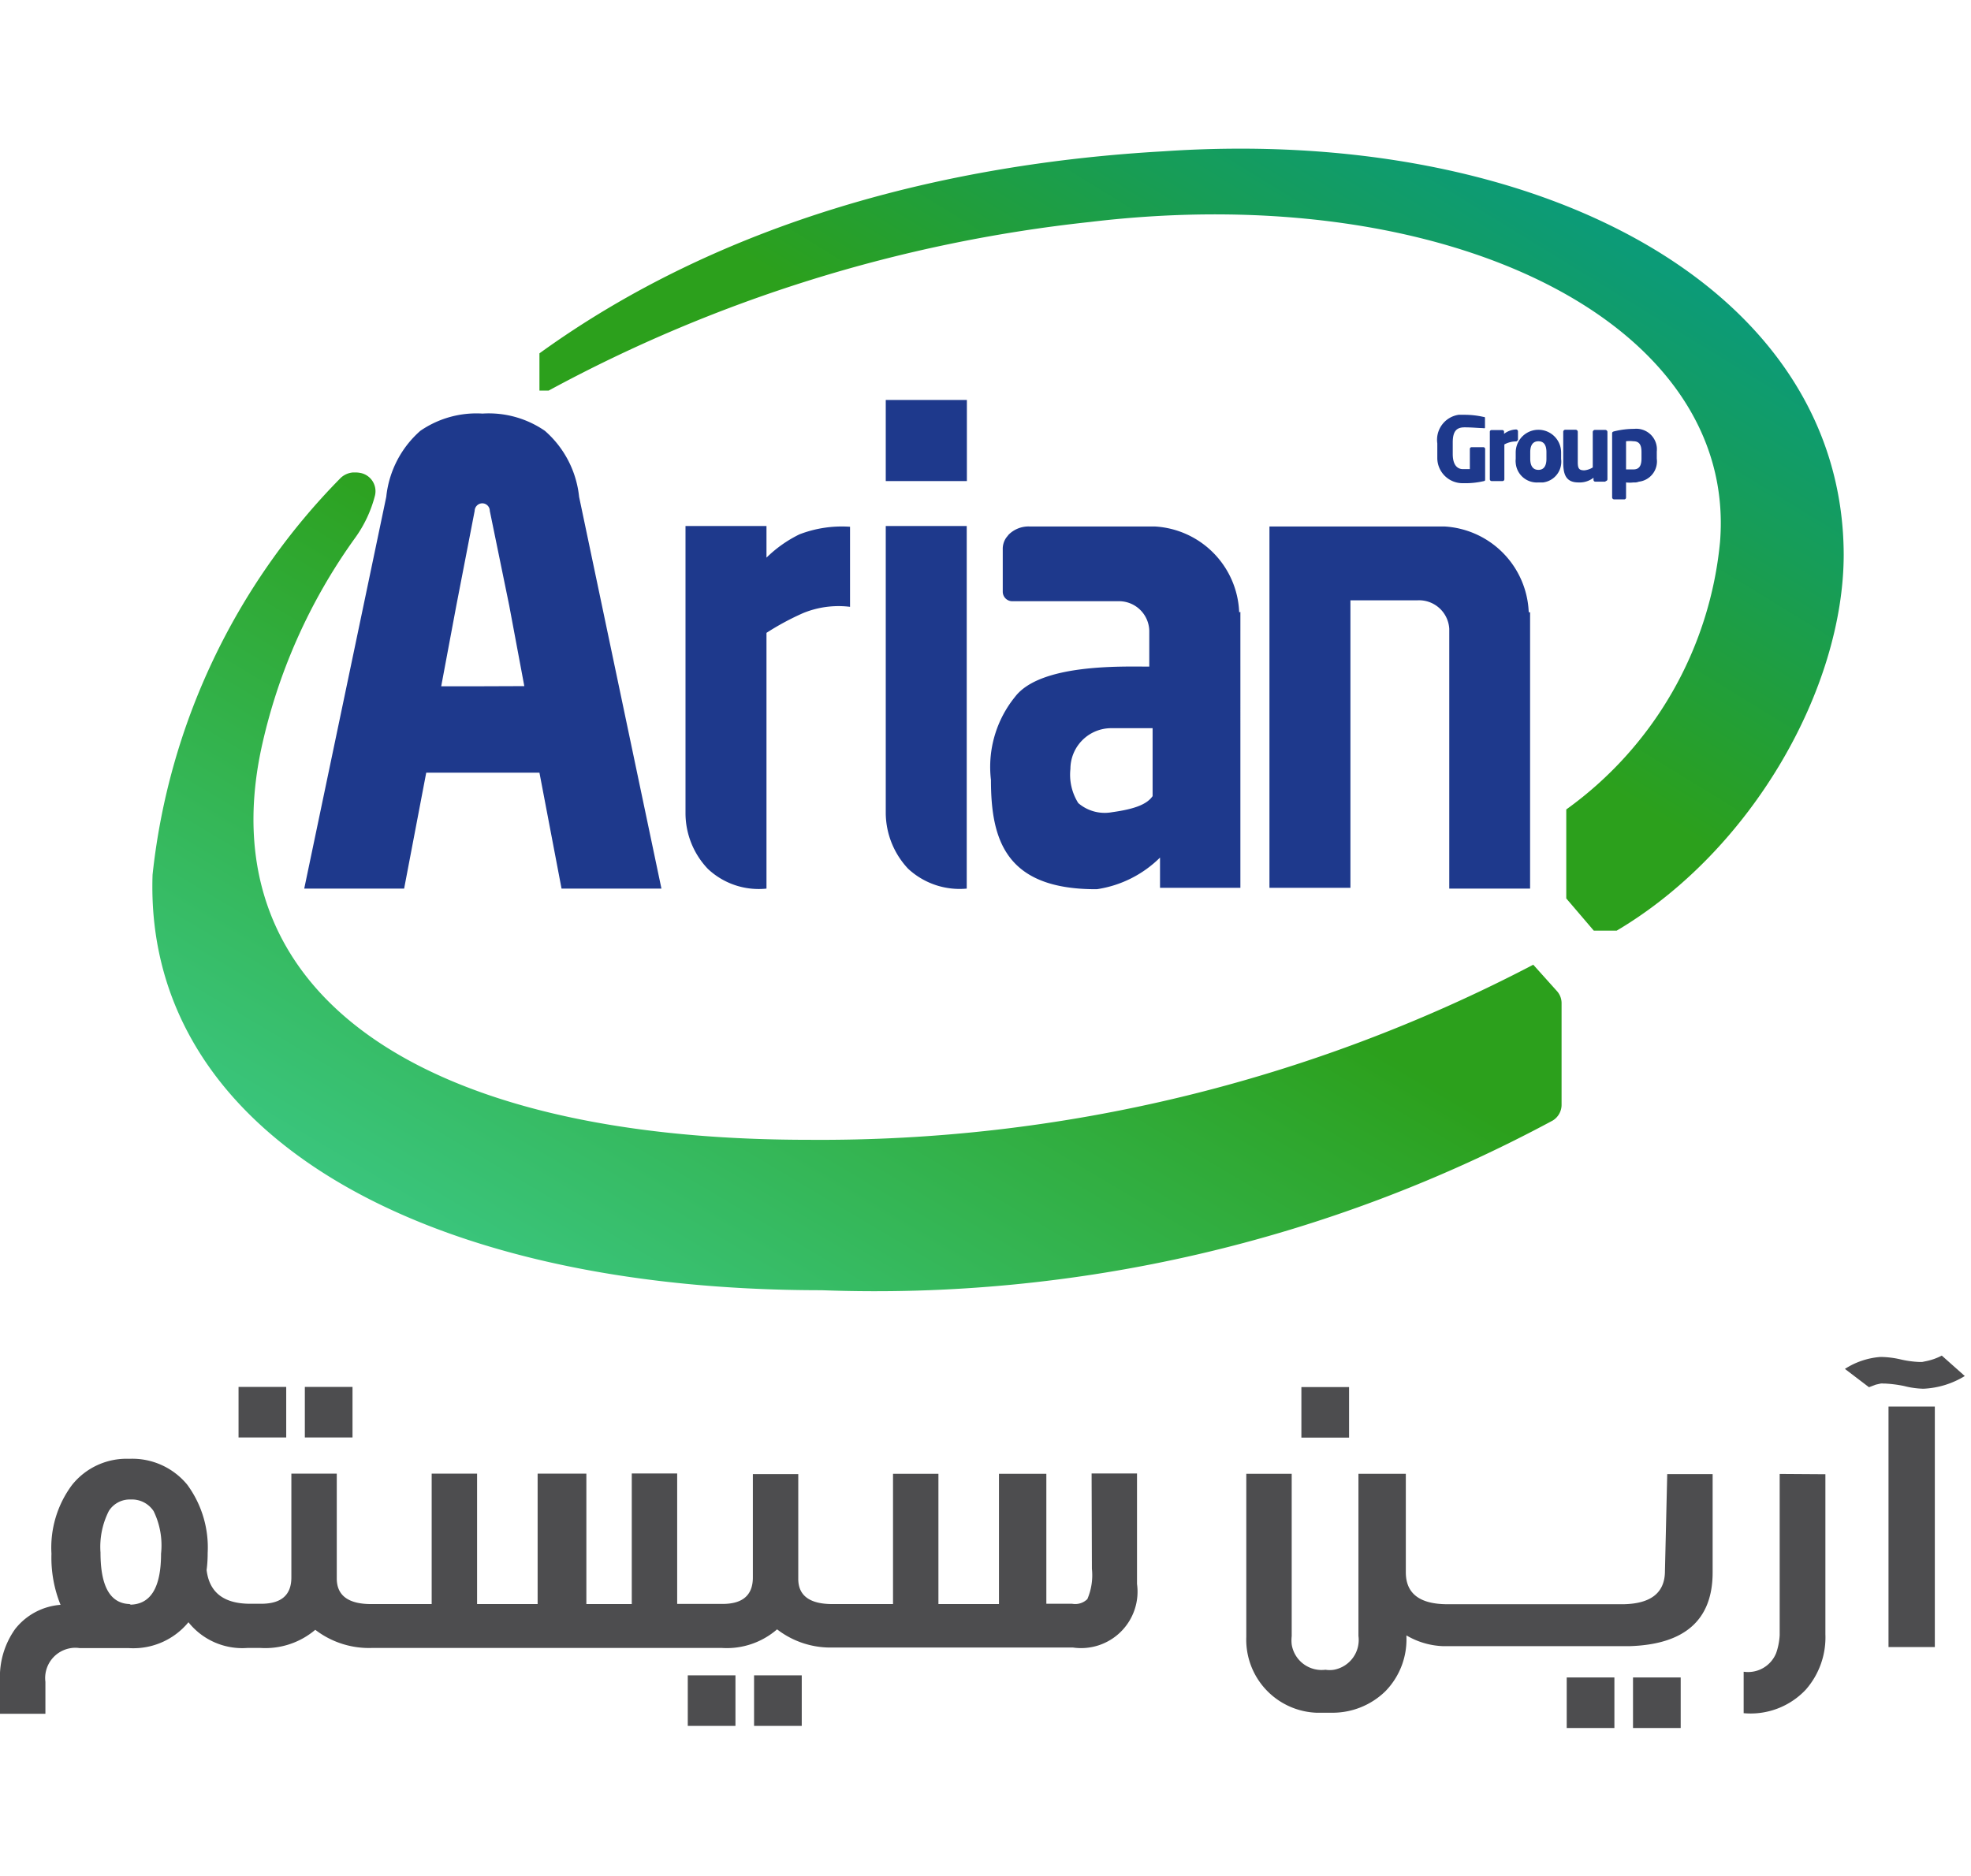
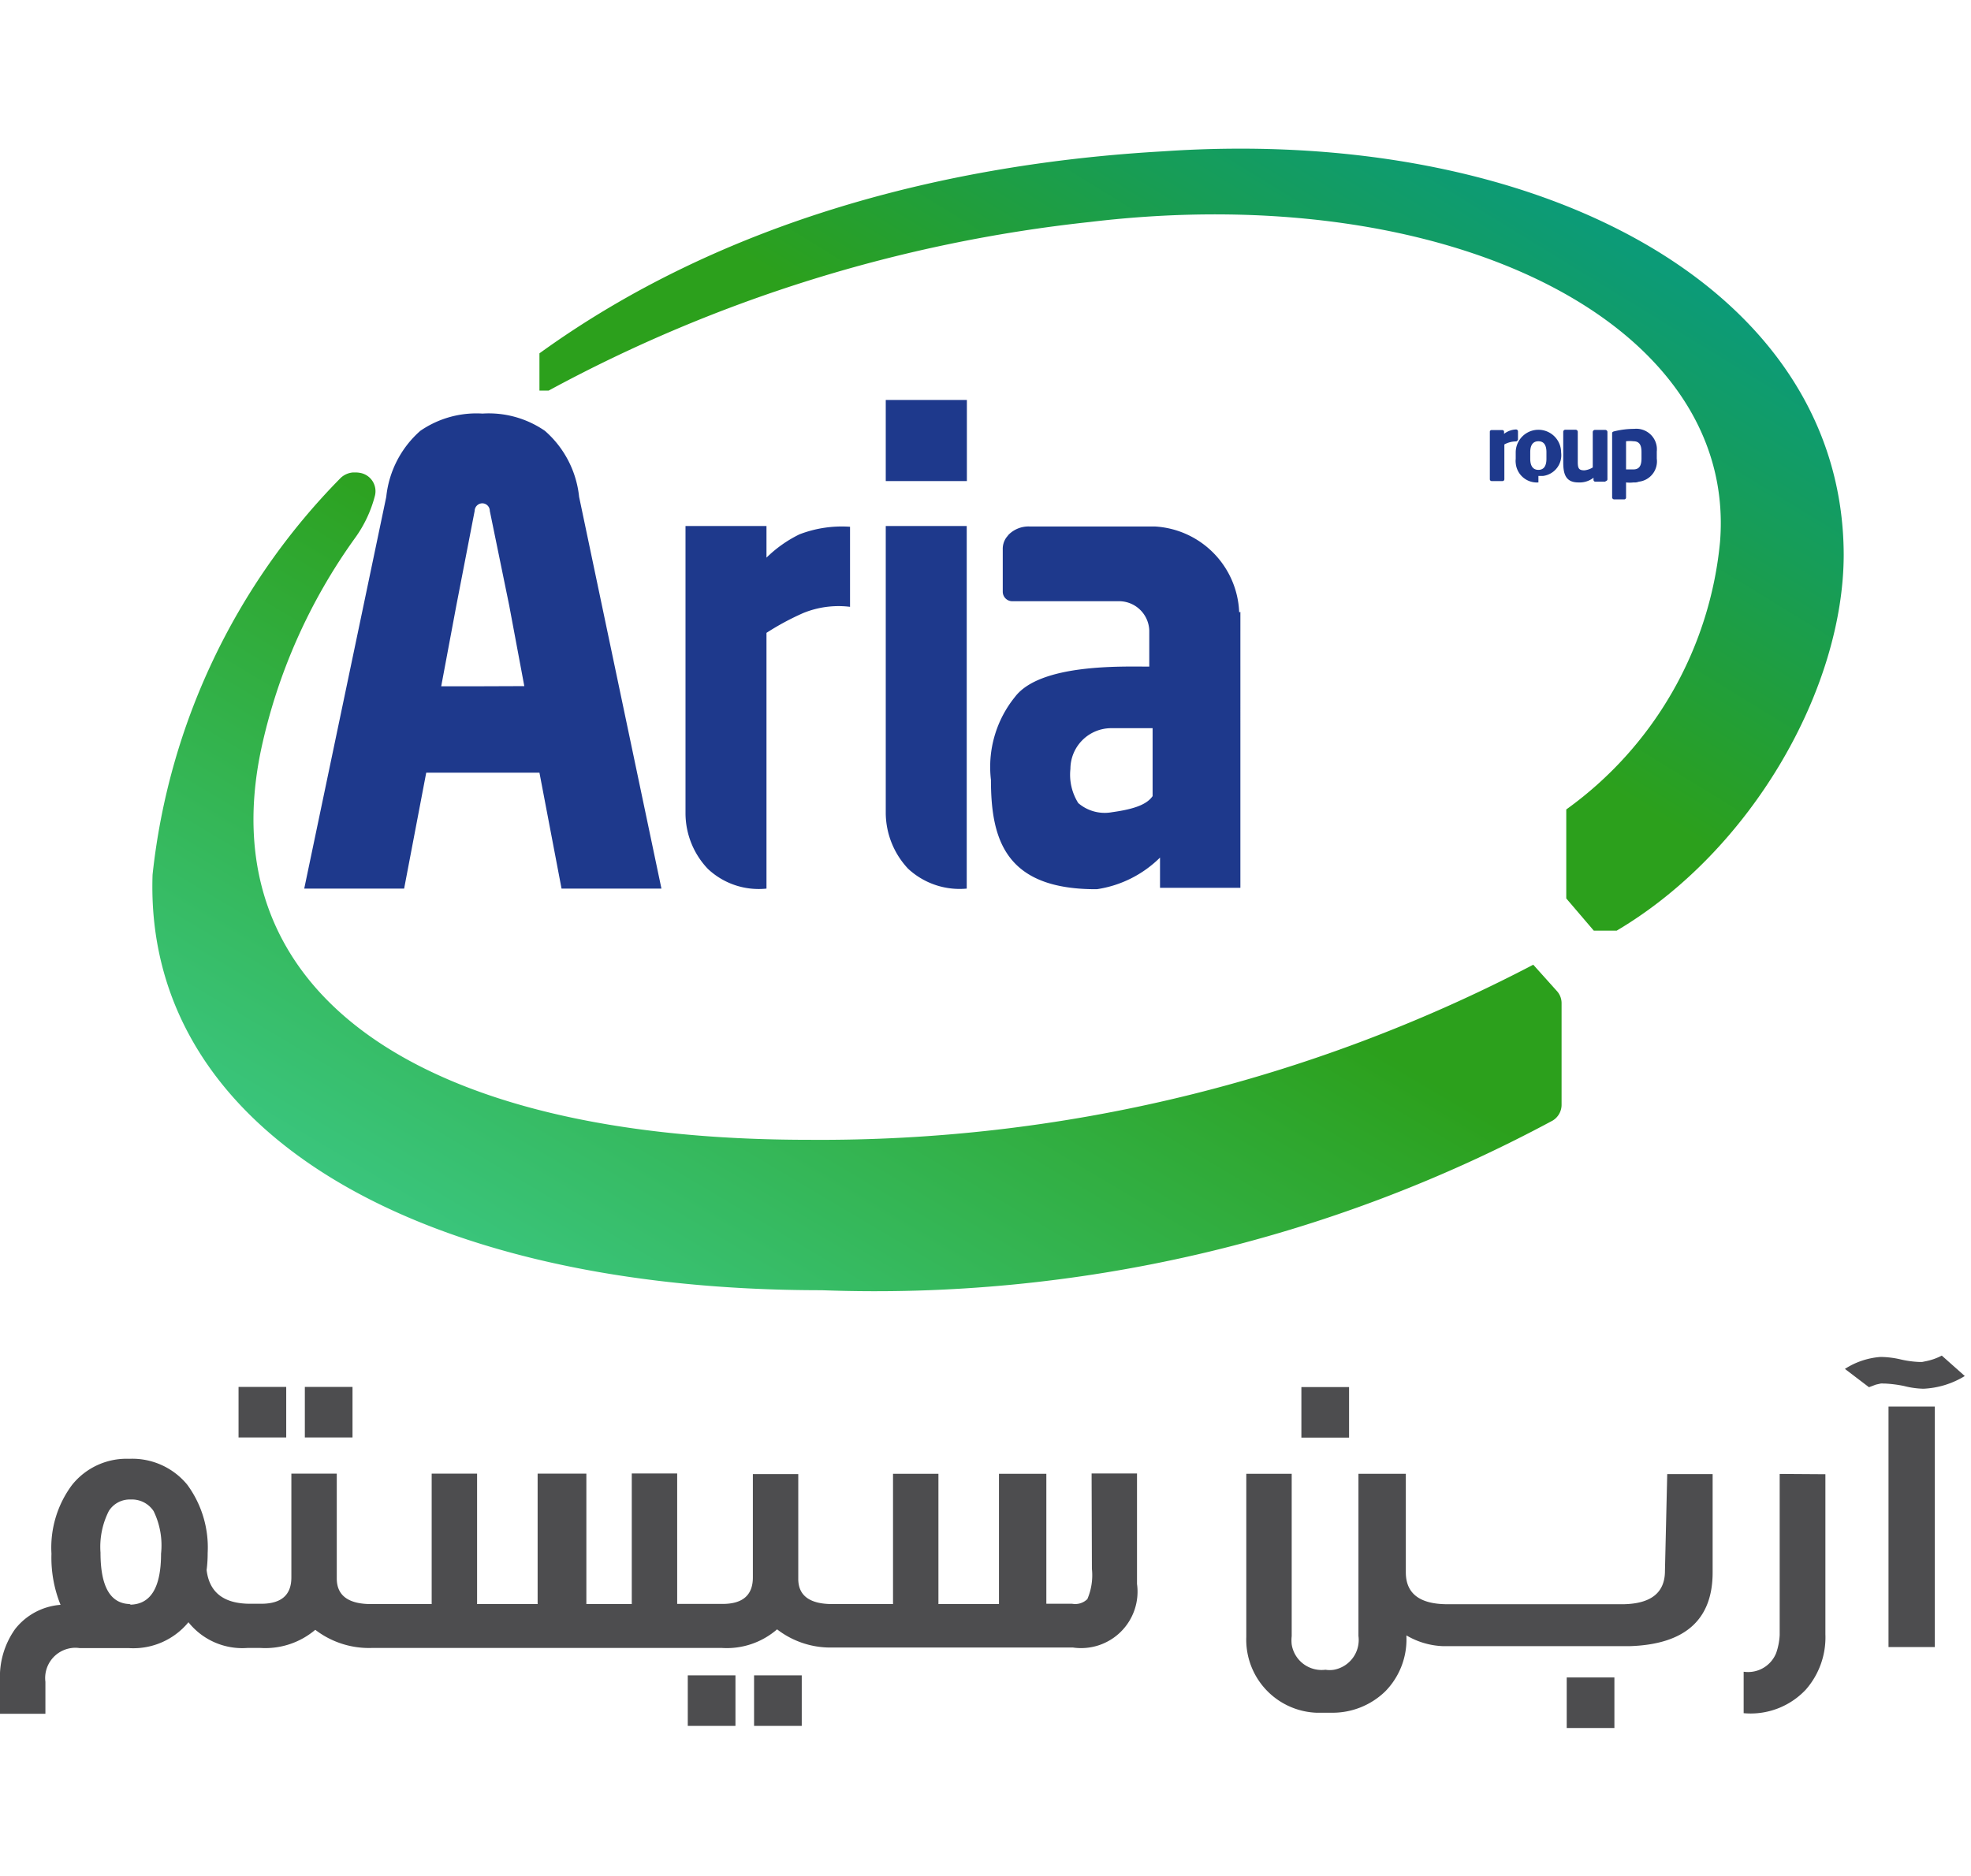
<svg xmlns="http://www.w3.org/2000/svg" id="Layer_1" data-name="Layer 1" viewBox="0 0 130.22 123.98">
  <defs>
    <style>.cls-1{fill:url(#linear-gradient);}.cls-2{fill:url(#linear-gradient-2);}.cls-3{fill:#1e398c;}.cls-4{fill:#4d4d4f;}.cls-5{fill:none;}</style>
    <linearGradient id="linear-gradient" x1="-569.09" y1="513.15" x2="-568.09" y2="512.16" gradientTransform="translate(52993.56 -27681.23) scale(93.11 54.11)" gradientUnits="userSpaceOnUse">
      <stop offset="0" stop-color="#3fd29f" />
      <stop offset="0.62" stop-color="#2ca01c" />
    </linearGradient>
    <linearGradient id="linear-gradient-2" x1="-568.81" y1="514.31" x2="-567.71" y2="513.25" gradientTransform="translate(49258.65 -26578.4) scale(86.57 51.82)" gradientUnits="userSpaceOnUse">
      <stop offset="0.38" stop-color="#2ca01c" />
      <stop offset="0.68" stop-color="#2ca01c" />
      <stop offset="0.88" stop-color="#179d57" />
      <stop offset="1" stop-color="#0c9b77" />
    </linearGradient>
  </defs>
  <title>arian-white-1new</title>
  <path id="Path_302" data-name="Path 302" class="cls-1" d="M101.66,63.08h0A101.57,101.57,0,0,1,53.77,74.65c-25.82,0-39.5-9.76-36.17-25.74a37.34,37.34,0,0,1,6.24-14.06,8.28,8.28,0,0,0,1.28-2.72,1.23,1.23,0,0,0-.87-1.53h0a1.75,1.75,0,0,0-.4-.05h-.16a1.35,1.35,0,0,0-.81.35A44,44,0,0,0,10.44,57.13c-.59,17,17.64,27.46,44.2,27.46a94.47,94.47,0,0,0,48.3-11.21,1.22,1.22,0,0,0,.59-1.08V65.65a1.19,1.19,0,0,0-.3-.82Z" transform="translate(-0.36 0.67)" />
  <path id="Path_303" data-name="Path 303" class="cls-2" d="M77.21,9.33C62.77,10.15,48,14,36,22.68v2.46h.61A96.69,96.69,0,0,1,72.36,14C96.12,11.15,115.15,20.7,114,35.13a24.64,24.64,0,0,1-10.16,17.69V58.7l1.82,2.13h1.51c8.92-5.28,15-16,15-24.87C122.1,18.33,102,7.63,77.21,9.33Z" transform="translate(-0.36 0.67)" />
  <g id="Group_507" data-name="Group 507">
    <rect id="Rectangle_263" data-name="Rectangle 263" class="cls-3" x="58.52" y="26.43" width="5.36" height="5.36" />
    <g id="Group_506" data-name="Group 506">
      <path id="Path_304" data-name="Path 304" class="cls-3" d="M38.62,32.16a6.7,6.7,0,0,0-2.26-4.36,6.53,6.53,0,0,0-4.12-1.14h0a6.54,6.54,0,0,0-4.11,1.14,6.73,6.73,0,0,0-2.25,4.36L20.46,58.05h6.6l1.46-7.66H36l1.46,7.66h6.6ZM32.25,44.68H29.51l1-5.34h0l1.21-6.25a.51.51,0,0,1,.5-.5.5.5,0,0,1,.5.5h0L34,39.33h0l1,5.34Z" transform="translate(-0.36 0.67)" />
      <path id="Path_305" data-name="Path 305" class="cls-3" d="M51,36.18a8.29,8.29,0,0,1,2.18-1.54,7.8,7.8,0,0,1,3.34-.5v5.29a6.17,6.17,0,0,0-3.09.41A17.45,17.45,0,0,0,51,41.15v16.9a4.9,4.9,0,0,1-3.87-1.3,5.34,5.34,0,0,1-1.48-3.66v-19H51Z" transform="translate(-0.36 0.67)" />
      <path id="Path_306" data-name="Path 306" class="cls-3" d="M64.23,58.05a5,5,0,0,1-3.87-1.31,5.43,5.43,0,0,1-1.48-3.65v-19h5.35Z" transform="translate(-0.36 0.67)" />
      <path id="Path_307" data-name="Path 307" class="cls-3" d="M82.23,39.79a5.91,5.91,0,0,0-5.59-5.67H68.36a1.86,1.86,0,0,0-1.36.54l-.16.2a1.3,1.3,0,0,0-.23.78v2.79a.63.63,0,0,0,.62.63h7A2,2,0,0,1,76.29,41v2.38c-1.77,0-7.2-.2-8.87,2a7.35,7.35,0,0,0-1.59,5.49c0,4,1,7.25,7,7.22A7.48,7.48,0,0,0,77,56h0v2h5.31V39.77ZM76.51,51.94c-.35.5-1.07.84-2.67,1.06a2.68,2.68,0,0,1-2.24-.6,3.52,3.52,0,0,1-.52-2.26,2.7,2.7,0,0,1,2.64-2.69h2.79Z" transform="translate(-0.36 0.67)" />
-       <path id="Path_308" data-name="Path 308" class="cls-3" d="M101.36,39.79a5.91,5.91,0,0,0-5.58-5.67H84.23V58h5.35V48.92h0V39H94a2,2,0,0,1,2.11,1.89V58.05h5.34V39.79Z" transform="translate(-0.36 0.67)" />
      <g id="Group_505" data-name="Group 505">
-         <path id="Path_309" data-name="Path 309" class="cls-3" d="M98.36,27.62h0c-.29,0-.73-.05-1.24-.05s-.78.23-.78,1v.76c0,.82.38,1,.67,1h.46V29a.12.12,0,0,1,.1-.12h.79a.12.12,0,0,1,.12.12h0v2c0,.08,0,.11-.12.13a5.36,5.36,0,0,1-1.33.13,1.67,1.67,0,0,1-1.71-1.63h0v-1a1.67,1.67,0,0,1,1.41-1.89h.4a5.68,5.68,0,0,1,1.24.14c.06,0,.1,0,.1.09v.63A.08.08,0,0,1,98.36,27.62Z" transform="translate(-0.36 0.67)" />
        <path id="Path_310" data-name="Path 310" class="cls-3" d="M100.52,28.5h0a1.61,1.61,0,0,0-.77.2V31a.12.12,0,0,1-.12.12h-.72a.12.12,0,0,1-.12-.12h0V27.86a.11.11,0,0,1,.11-.11h.71a.11.11,0,0,1,.12.11V28a1.37,1.37,0,0,1,.8-.29.13.13,0,0,1,.12.12v.57C100.61,28.44,100.58,28.5,100.52,28.5Z" transform="translate(-0.36 0.67)" />
-         <path id="Path_311" data-name="Path 311" class="cls-3" d="M102,31.21a1.4,1.4,0,0,1-1.5-1.29,1.13,1.13,0,0,1,0-.26v-.43a1.5,1.5,0,0,1,3,0v.43a1.38,1.38,0,0,1-1.19,1.55H102Zm.53-2c0-.48-.18-.72-.53-.72s-.54.24-.54.72v.44c0,.48.19.73.54.73s.53-.25.53-.73Z" transform="translate(-0.36 0.67)" />
+         <path id="Path_311" data-name="Path 311" class="cls-3" d="M102,31.21a1.4,1.4,0,0,1-1.5-1.29,1.13,1.13,0,0,1,0-.26v-.43a1.5,1.5,0,0,1,3,0a1.38,1.38,0,0,1-1.19,1.55H102Zm.53-2c0-.48-.18-.72-.53-.72s-.54.24-.54.72v.44c0,.48.19.73.54.73s.53-.25.53-.73Z" transform="translate(-0.36 0.67)" />
        <path id="Path_312" data-name="Path 312" class="cls-3" d="M106.43,31.16h-.67a.12.12,0,0,1-.12-.12h0V30.9a1.49,1.49,0,0,1-1,.31c-.87,0-1-.6-1-1.35v-2a.14.14,0,0,1,.11-.13h.73a.14.14,0,0,1,.12.13v2c0,.43.08.55.44.55a1.29,1.29,0,0,0,.55-.19V27.87a.15.15,0,0,1,.12-.13h.72a.14.14,0,0,1,.13.13V31a.12.12,0,0,1-.12.12Z" transform="translate(-0.36 0.67)" />
        <path id="Path_313" data-name="Path 313" class="cls-3" d="M108.28,31.21a2,2,0,0,1-.49,0v1a.12.12,0,0,1-.12.12H107a.14.14,0,0,1-.13-.12V28c0-.1,0-.14.19-.18a5.51,5.51,0,0,1,1.27-.15,1.36,1.36,0,0,1,1.49,1.2v0a1.5,1.5,0,0,1,0,.3v.47a1.35,1.35,0,0,1-1.18,1.52h0A.81.81,0,0,1,108.28,31.21Zm.53-2c0-.43-.11-.72-.53-.72a2,2,0,0,0-.49,0v1.86h.49c.43,0,.53-.32.53-.73Z" transform="translate(-0.36 0.67)" />
      </g>
    </g>
  </g>
  <g id="Group_508" data-name="Group 508">
    <rect id="Rectangle_264" data-name="Rectangle 264" class="cls-4" x="20.14" y="91.65" width="3.15" height="3.34" />
    <rect id="Rectangle_265" data-name="Rectangle 265" class="cls-4" x="15.76" y="91.65" width="3.15" height="3.34" />
    <rect id="Rectangle_266" data-name="Rectangle 266" class="cls-4" x="49.82" y="110.71" width="3.15" height="3.34" />
    <rect id="Rectangle_267" data-name="Rectangle 267" class="cls-4" x="45.44" y="110.71" width="3.15" height="3.34" />
    <path id="Path_314" data-name="Path 314" class="cls-4" d="M72.5,103a4,4,0,0,1-.3,2,1.14,1.14,0,0,1-1,.31H69.49V96.72H66.36v8.61h-4V96.72h-3v8.61h-4c-1.51,0-2.27-.56-2.26-1.69v-6.9h-3v6.83c0,1.17-.67,1.75-2,1.75h-3V96.7h-3v8.63h-3V96.71H35.88v8.62h-4V96.71h-3v8.62h-4c-1.51,0-2.27-.57-2.27-1.69V96.71h-3v6.86c0,1.16-.66,1.74-2,1.74H16.9c-1.75,0-2.71-.74-2.89-2.23a8.32,8.32,0,0,0,.07-1.12,7,7,0,0,0-1.35-4.52A4.7,4.7,0,0,0,8.9,95.73a4.61,4.61,0,0,0-3.79,1.74A6.93,6.93,0,0,0,3.76,102a8.3,8.3,0,0,0,.6,3.38,4.22,4.22,0,0,0-3,1.6,5.44,5.44,0,0,0-1,3.4v2.2h3v-2.11a2,2,0,0,1,1.69-2.23,1.82,1.82,0,0,1,.57,0H8.88a4.71,4.71,0,0,0,3.93-1.71,4.55,4.55,0,0,0,3.89,1.7h.87a5.11,5.11,0,0,0,3.62-1.2,5.82,5.82,0,0,0,3.72,1.2H48.06A5.07,5.07,0,0,0,51.7,107a5.76,5.76,0,0,0,3.7,1.2H71.24A3.73,3.73,0,0,0,75.48,104V96.7h-3ZM9,105.33c-1.34,0-2-1.13-2-3.4a5.24,5.24,0,0,1,.55-2.75A1.63,1.63,0,0,1,9,98.42a1.71,1.71,0,0,1,1.51.77A5.15,5.15,0,0,1,11,102c0,2.25-.69,3.37-2.08,3.37Z" transform="translate(-0.36 0.67)" />
    <path id="Path_315" data-name="Path 315" class="cls-4" d="M110.36,103.14c0,1.43-.91,2.16-2.72,2.2H96c-1.84,0-2.76-.7-2.76-2.11V96.72H90.11v10.72a2,2,0,0,1-1.62,2.23,1.75,1.75,0,0,1-.56,0A2,2,0,0,1,85.7,108a2.53,2.53,0,0,1,0-.55V96.72h-3v10.79a4.83,4.83,0,0,0,4.62,5h1a5,5,0,0,0,3.56-1.41,4.9,4.9,0,0,0,1.4-3.61v-.09a5.11,5.11,0,0,0,2.4.71h12.37c3.63-.12,5.46-1.74,5.46-4.87v-6.5h-3Z" transform="translate(-0.36 0.67)" />
    <rect id="Rectangle_268" data-name="Rectangle 268" class="cls-4" x="103.51" y="110.85" width="3.15" height="3.34" />
-     <rect id="Rectangle_269" data-name="Rectangle 269" class="cls-4" x="107.89" y="110.85" width="3.15" height="3.34" />
    <path id="Path_316" data-name="Path 316" class="cls-4" d="M117.94,96.73v10c0,.22,0,.44,0,.65a4.26,4.26,0,0,1-.23,1.18,2,2,0,0,1-2.15,1.24v2.74a5,5,0,0,0,4.1-1.55,5.23,5.23,0,0,0,1.3-3.66V96.75Z" transform="translate(-0.36 0.67)" />
    <rect id="Rectangle_270" data-name="Rectangle 270" class="cls-4" x="124.77" y="92.95" width="3.06" height="15.89" />
    <path id="Path_317" data-name="Path 317" class="cls-4" d="M124.29,90.83l.31-.07a.67.67,0,0,1,.2,0h.14a8.31,8.31,0,0,1,1.22.16,5.56,5.56,0,0,0,1.28.18,5.71,5.71,0,0,0,2.73-.84l-1.52-1.35a3.85,3.85,0,0,1-1,.36l-.29.06h-.23a6.61,6.61,0,0,1-1.25-.18A6.09,6.09,0,0,0,124.6,89a5,5,0,0,0-2.35.79L123.84,91Z" transform="translate(-0.36 0.67)" />
    <rect id="Rectangle_271" data-name="Rectangle 271" class="cls-4" x="85.98" y="91.66" width="3.15" height="3.34" />
  </g>
  <rect class="cls-5" x="0.01" width="130.21" height="123.98" />
</svg>